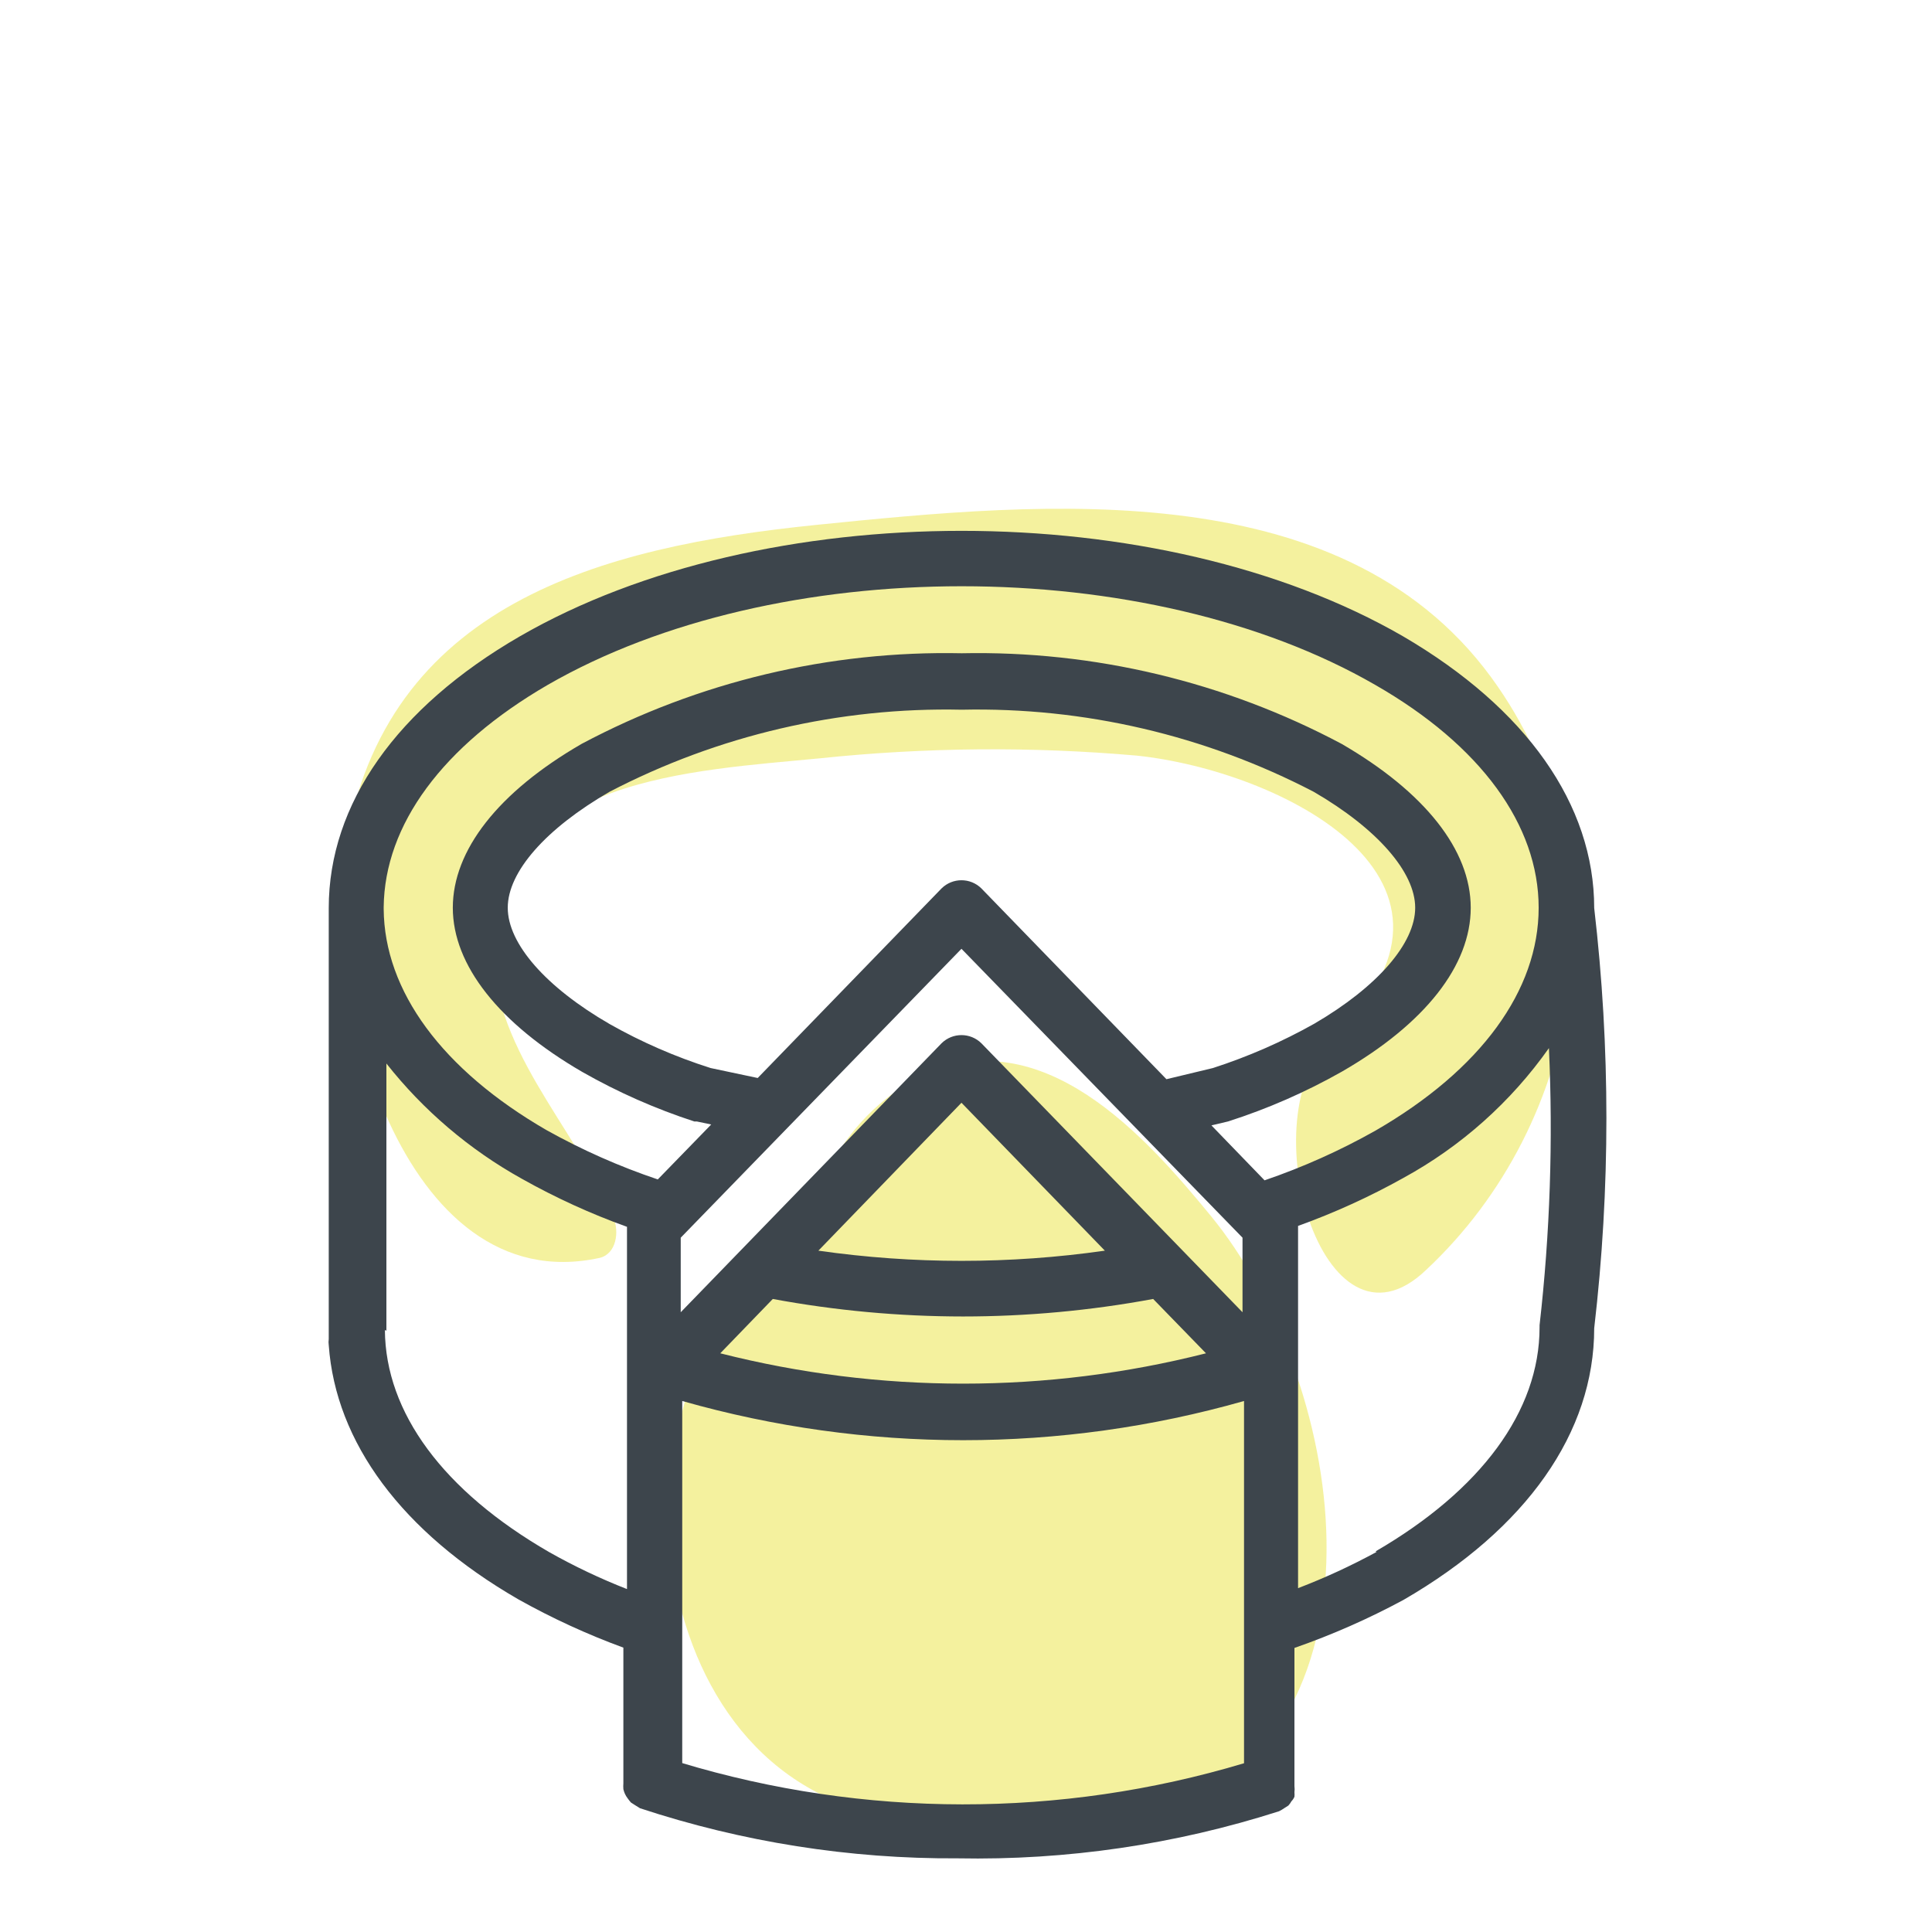
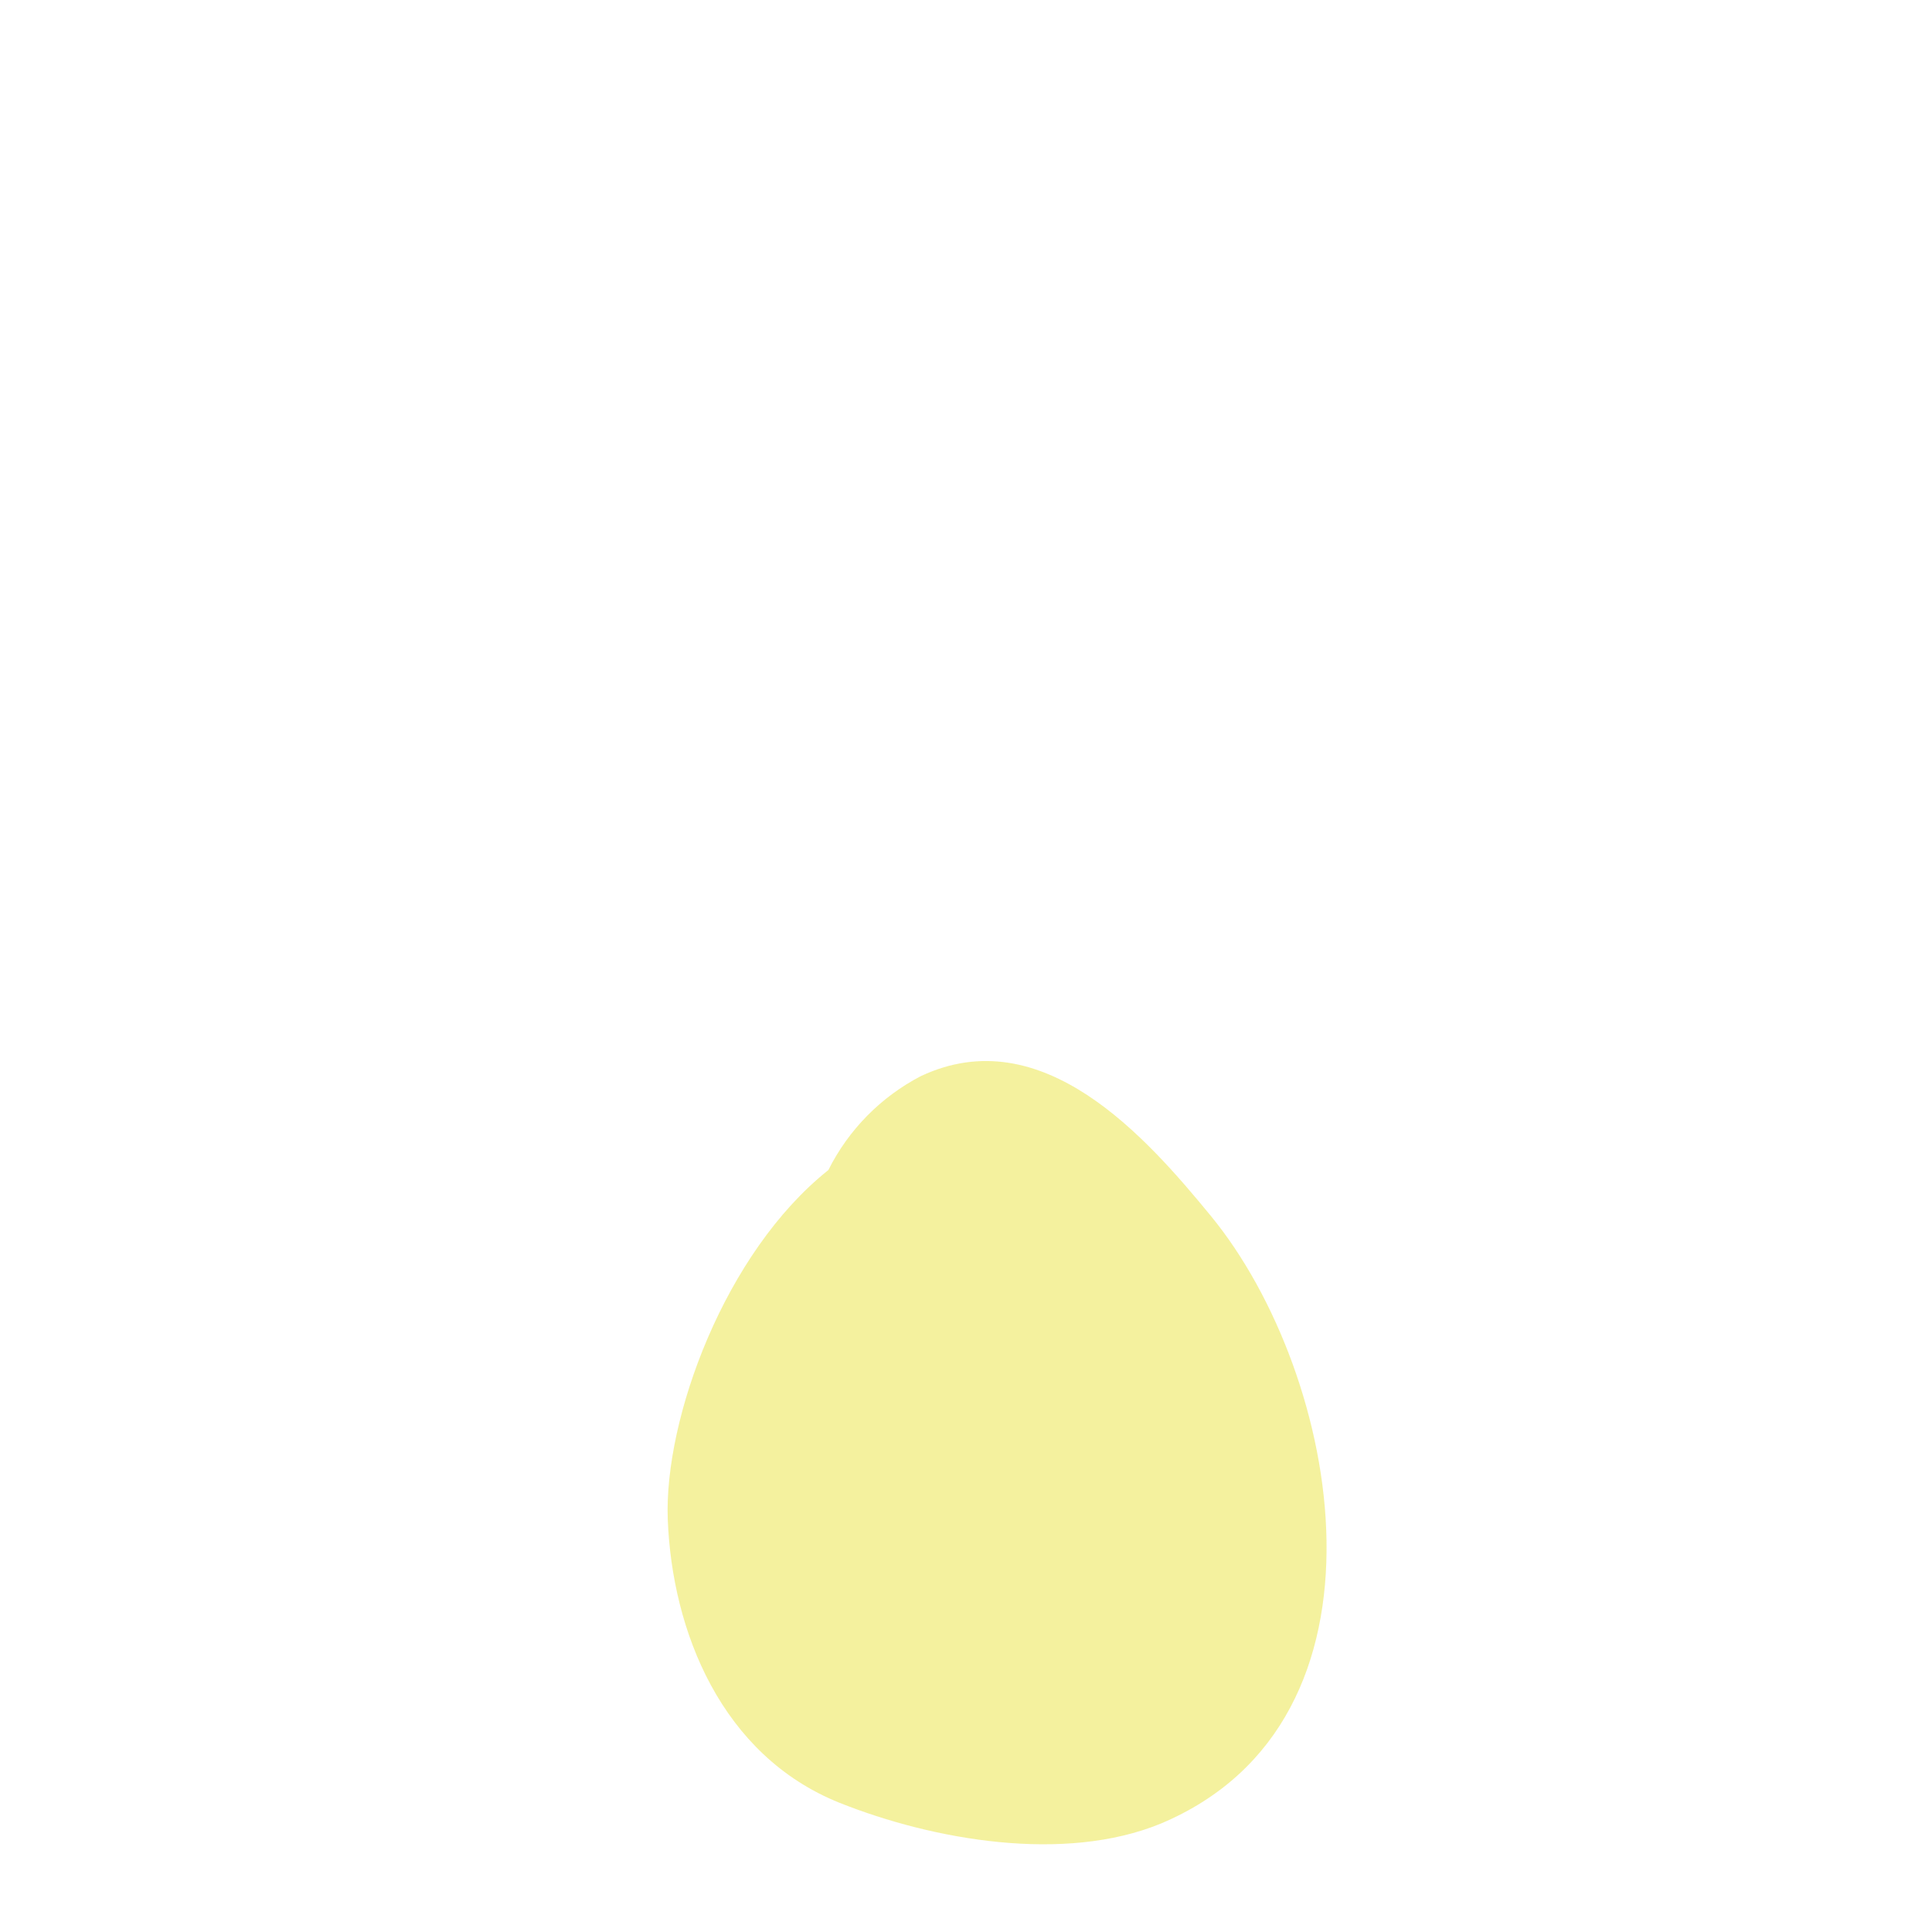
<svg xmlns="http://www.w3.org/2000/svg" width="64" height="64" viewBox="0 0 64 64" style="background:#fff">
  <g id="Gruyere" fill="none" fill-rule="evenodd" stroke="none" stroke-width="1">
-     <rect width="64" height="64" fill="#FFF" />
    <g transform="translate(2 8)">
-       <rect id="Rectangle" width="60" height="60" x="0" y="0" />
      <path id="Path" fill="#EBE53F" fill-rule="nonzero" d="M38.12,32.29 C35.97,29.67 32.53,25.75 28.5,27.65 C27.178,28.339 26.107,29.427 25.44,30.76 C22,33.5 20,39 20.12,42.32 C20.26,46.04 21.9,50.15 25.81,51.72 C28.92,52.96 33.26,53.72 36.45,52.41 C44.57,49 42.42,37.54 38.12,32.29 Z" opacity=".5" />
-       <path id="Path" fill="#EBE53F" fill-rule="nonzero" d="M47.62,14.75 C42.72,7.62 32.62,8.62 25.02,9.39 C17.89,10.12 10.76,12 9.43,20.1 C8.66,24.75 11.27,35.1 17.86,33.67 C18.42,33.54 18.52,32.8 18.32,32.34 C17.02,29.24 14.2,26.7 14.32,23.12 C14.59,17.77 20.94,17.53 25.16,17.12 C28.646,16.755 32.158,16.725 35.65,17.03 C40.43,17.53 47.76,21.18 42.09,26.43 C39.4,28.93 41.8,37.36 45.24,34.07 C50.5,29.15 51.82,20.84 47.62,14.75 Z" opacity=".5" />
-       <path id="Shape" fill="#3D454C" fill-rule="nonzero" d="M50.81,22.08 L50.81,22.08 C50.81,18.66 48.57,15.47 44.48,13.08 C36.42,8.42 23.29,8.42 15.22,13.08 C11.14,15.44 8.89,18.63 8.89,22.08 C8.89,22.08 8.89,22.08 8.89,22.14 L8.89,36 C8.89,36 8.89,36 8.89,36.06 L8.89,36.36 C8.88,36.426 8.88,36.494 8.89,36.56 C9.12,39.78 11.31,42.75 15.17,44.98 C16.286,45.605 17.449,46.14 18.65,46.58 L18.65,51.07 C18.645,51.137 18.645,51.203 18.65,51.27 C18.662,51.321 18.679,51.372 18.7,51.42 C18.724,51.473 18.754,51.524 18.79,51.57 C18.824,51.619 18.861,51.665 18.9,51.71 L19.04,51.8 L19.2,51.9 L19.2,51.9 C22.593,53.02 26.146,53.581 29.72,53.56 C33.332,53.629 36.93,53.102 40.37,52 L40.37,52 C40.429,51.971 40.486,51.938 40.54,51.9 L40.68,51.81 C40.719,51.768 40.752,51.721 40.78,51.67 C40.822,51.627 40.856,51.576 40.88,51.52 C40.885,51.47 40.885,51.42 40.88,51.37 C40.889,51.304 40.889,51.236 40.88,51.17 C40.88,51.17 40.88,51.17 40.88,51.17 L40.88,46.59 C42.124,46.157 43.331,45.625 44.49,45 C48.57,42.64 50.81,39.45 50.81,36 L50.81,36 C51.349,31.376 51.349,26.704 50.81,22.08 Z M16.14,14.69 C23.7,10.33 36.01,10.33 43.56,14.69 C47.05,16.69 48.97,19.33 48.97,22.07 C48.97,24.81 47.05,27.44 43.57,29.45 C42.397,30.112 41.165,30.664 39.89,31.1 L38.13,29.28 L38.68,29.15 C39.99,28.731 41.253,28.178 42.45,27.5 C45.21,25.91 46.72,23.98 46.72,22.07 C46.72,20.16 45.2,18.24 42.44,16.64 C38.571,14.583 34.241,13.55 29.86,13.64 C25.476,13.548 21.142,14.581 17.27,16.64 C14.5,18.24 13,20.17 13,22.07 C13,23.97 14.53,25.91 17.29,27.51 C18.468,28.181 19.711,28.73 21,29.15 L21.08,29.15 L21.56,29.25 L19.79,31.07 C18.516,30.641 17.284,30.095 16.11,29.44 C12.65,27.44 10.73,24.83 10.71,22.11 L10.71,22.05 L10.71,22.05 C10.74,19.32 12.66,16.71 16.14,14.69 Z M30.51,21.43 C30.144,21.069 29.556,21.069 29.19,21.43 L23.1,27.71 L21.54,27.38 C20.376,27.011 19.253,26.522 18.19,25.92 C16.08,24.7 14.82,23.26 14.82,22.07 C14.82,20.88 16.08,19.45 18.19,18.23 C21.789,16.357 25.803,15.421 29.86,15.51 C33.914,15.422 37.924,16.358 41.52,18.23 C43.62,19.45 44.88,20.89 44.88,22.07 C44.88,23.25 43.63,24.69 41.54,25.91 C40.472,26.511 39.346,27.003 38.18,27.38 L36.64,27.75 L30.51,21.43 Z M29.85,23.43 L39.16,33 L39.16,35.47 L30.51,26.56 C30.144,26.199 29.556,26.199 29.19,26.56 L20.55,35.47 L20.55,33 L29.85,23.43 Z M34.6,33.43 C31.453,33.88 28.257,33.88 25.11,33.43 L29.85,28.53 L34.6,33.43 Z M23.6,35.03 C25.678,35.415 27.787,35.609 29.9,35.61 C32.013,35.61 34.122,35.415 36.2,35.03 L37.95,36.83 C32.67,38.17 27.14,38.17 21.86,36.83 L23.6,35.03 Z M10.8,36.08 L10.8,27.23 C12.029,28.788 13.555,30.086 15.29,31.05 C16.404,31.676 17.568,32.208 18.77,32.64 L18.77,44.64 C17.886,44.294 17.027,43.886 16.2,43.42 C12.68,41.39 10.77,38.79 10.75,36.06 L10.8,36.08 Z M20.6,50.41 L20.6,38.41 C26.683,40.141 33.127,40.141 39.21,38.41 L39.21,50.41 C33.123,52.233 26.633,52.226 20.55,50.39 L20.6,50.41 Z M43.6,43.41 C42.761,43.867 41.892,44.268 41,44.61 L41,32.61 C42.205,32.176 43.372,31.644 44.49,31.02 C46.404,29.973 48.053,28.502 49.31,26.72 C49.45,29.783 49.347,32.853 49,35.9 C49,35.9 49,35.9 49,35.97 L49,35.97 C49,38.75 47.05,41.37 43.57,43.39 L43.6,43.41 Z" />
    </g>
  </g>
</svg>